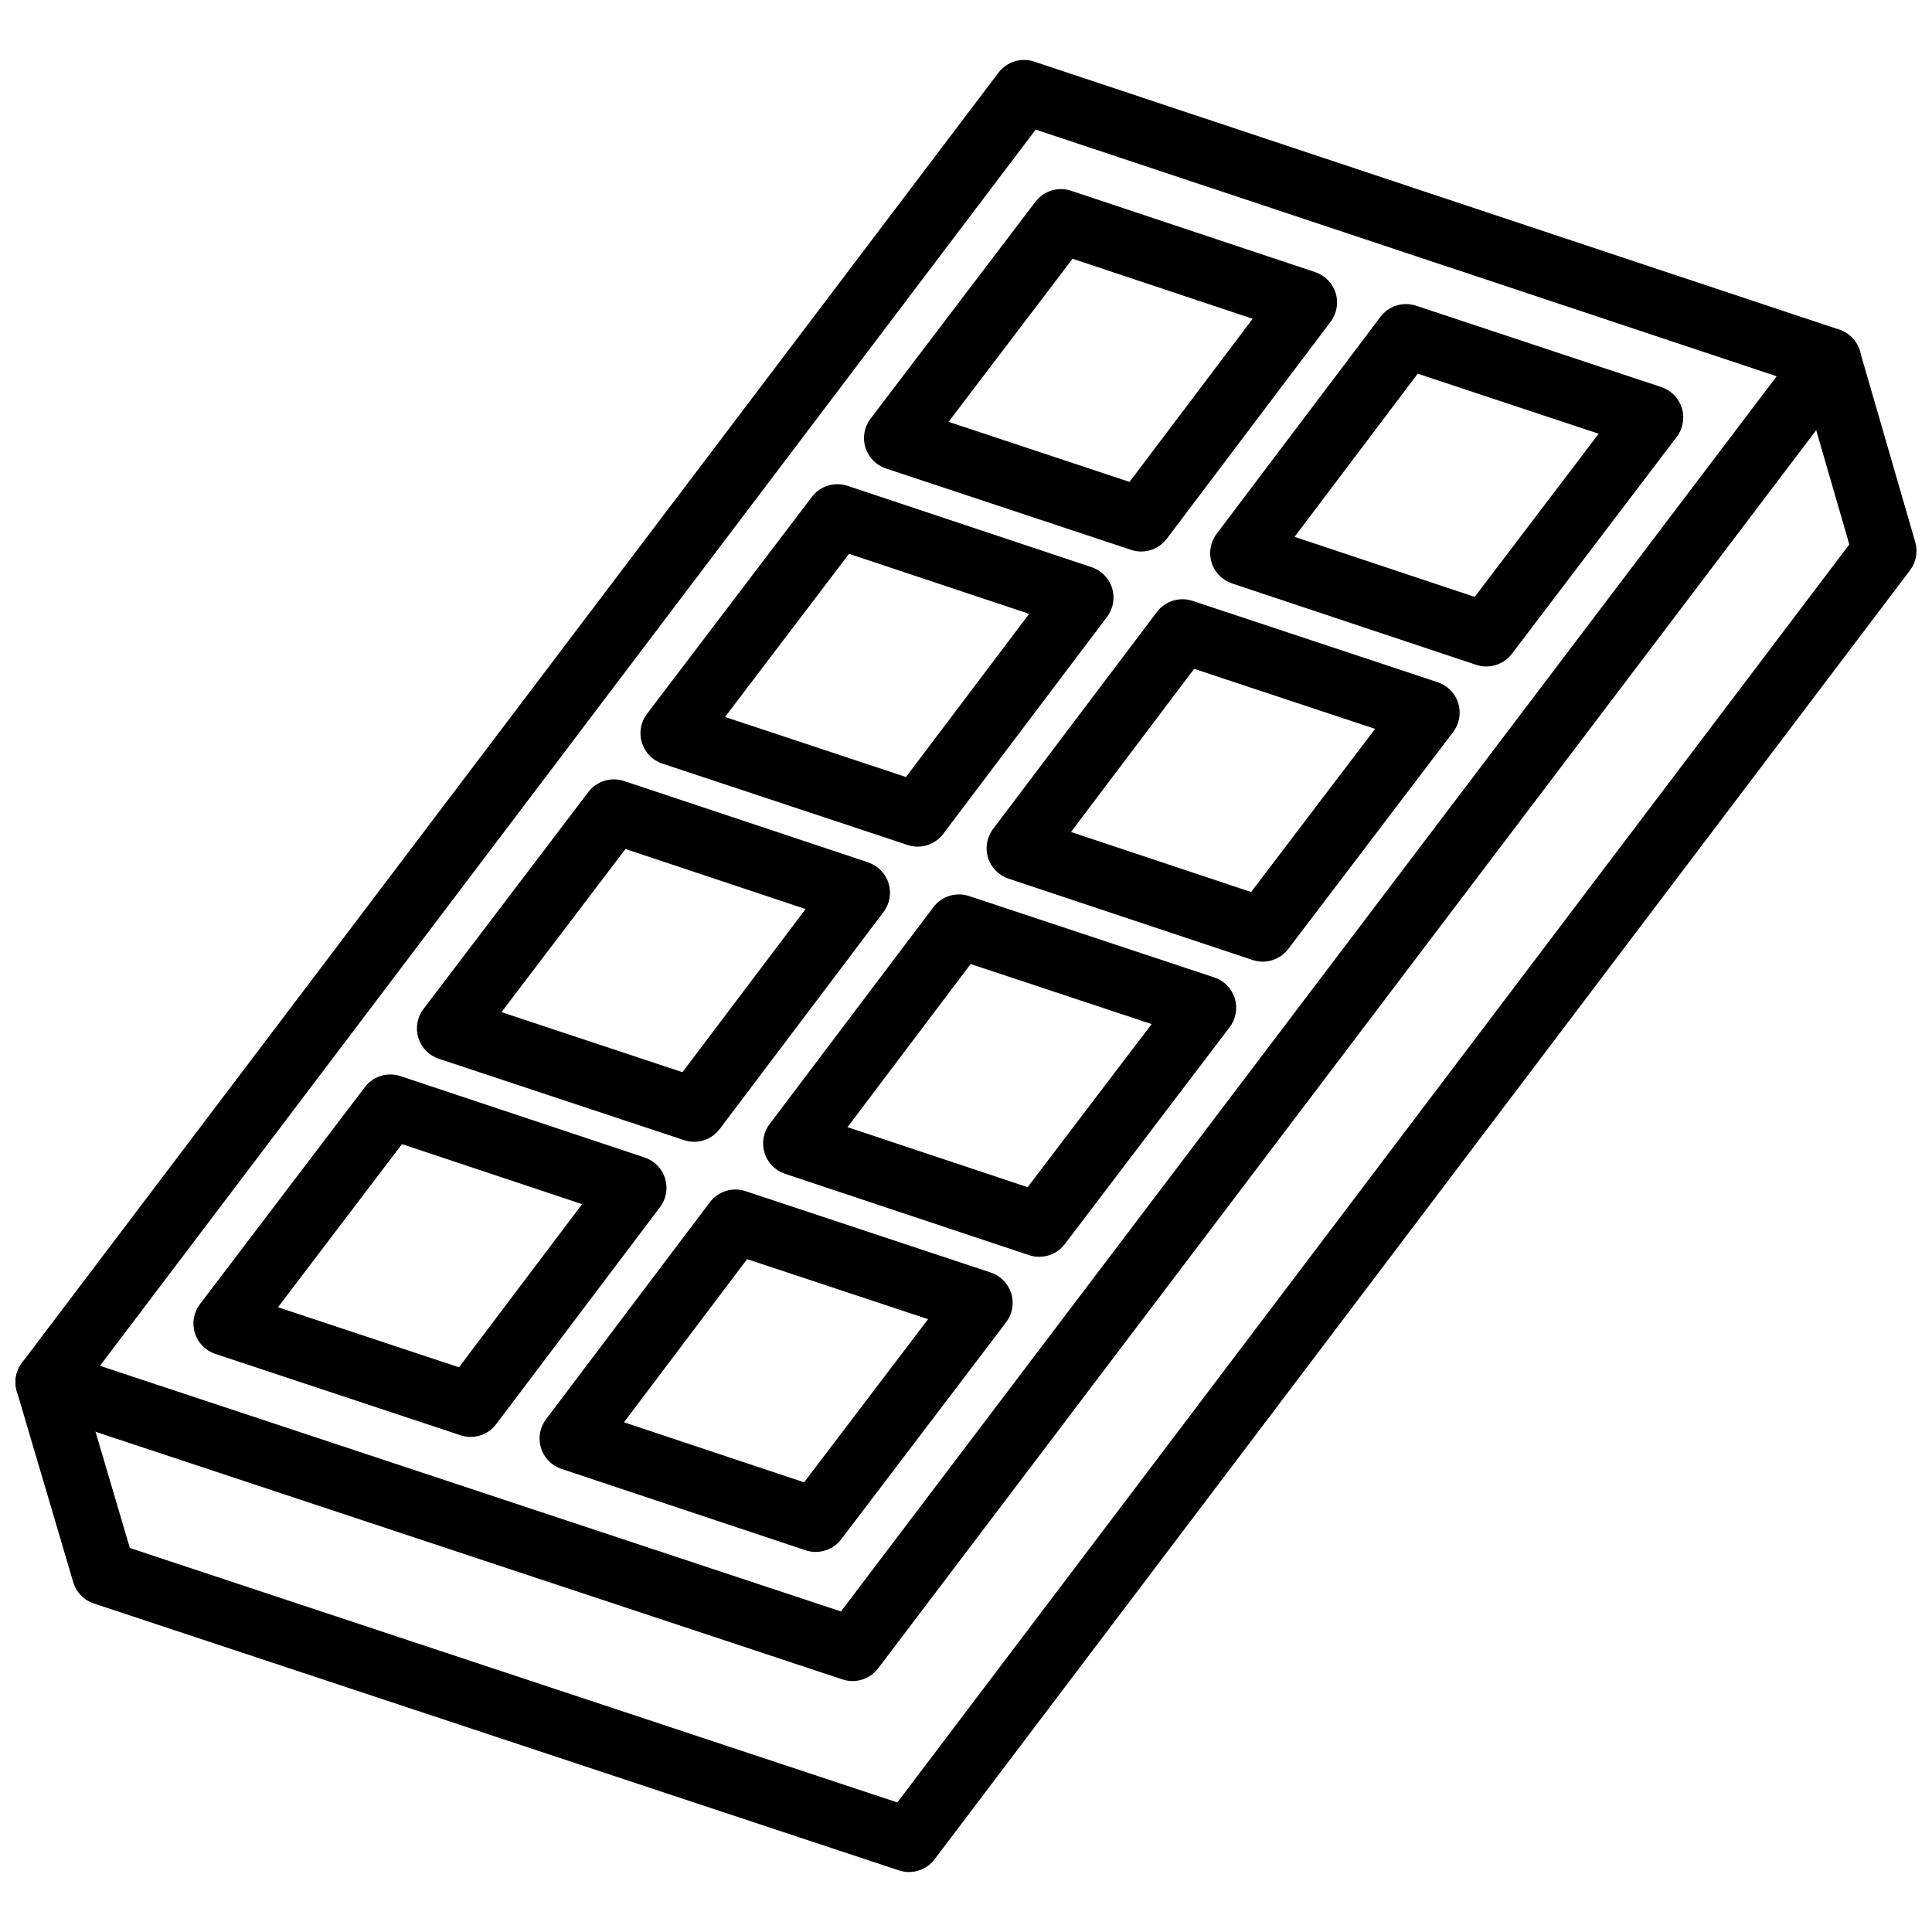
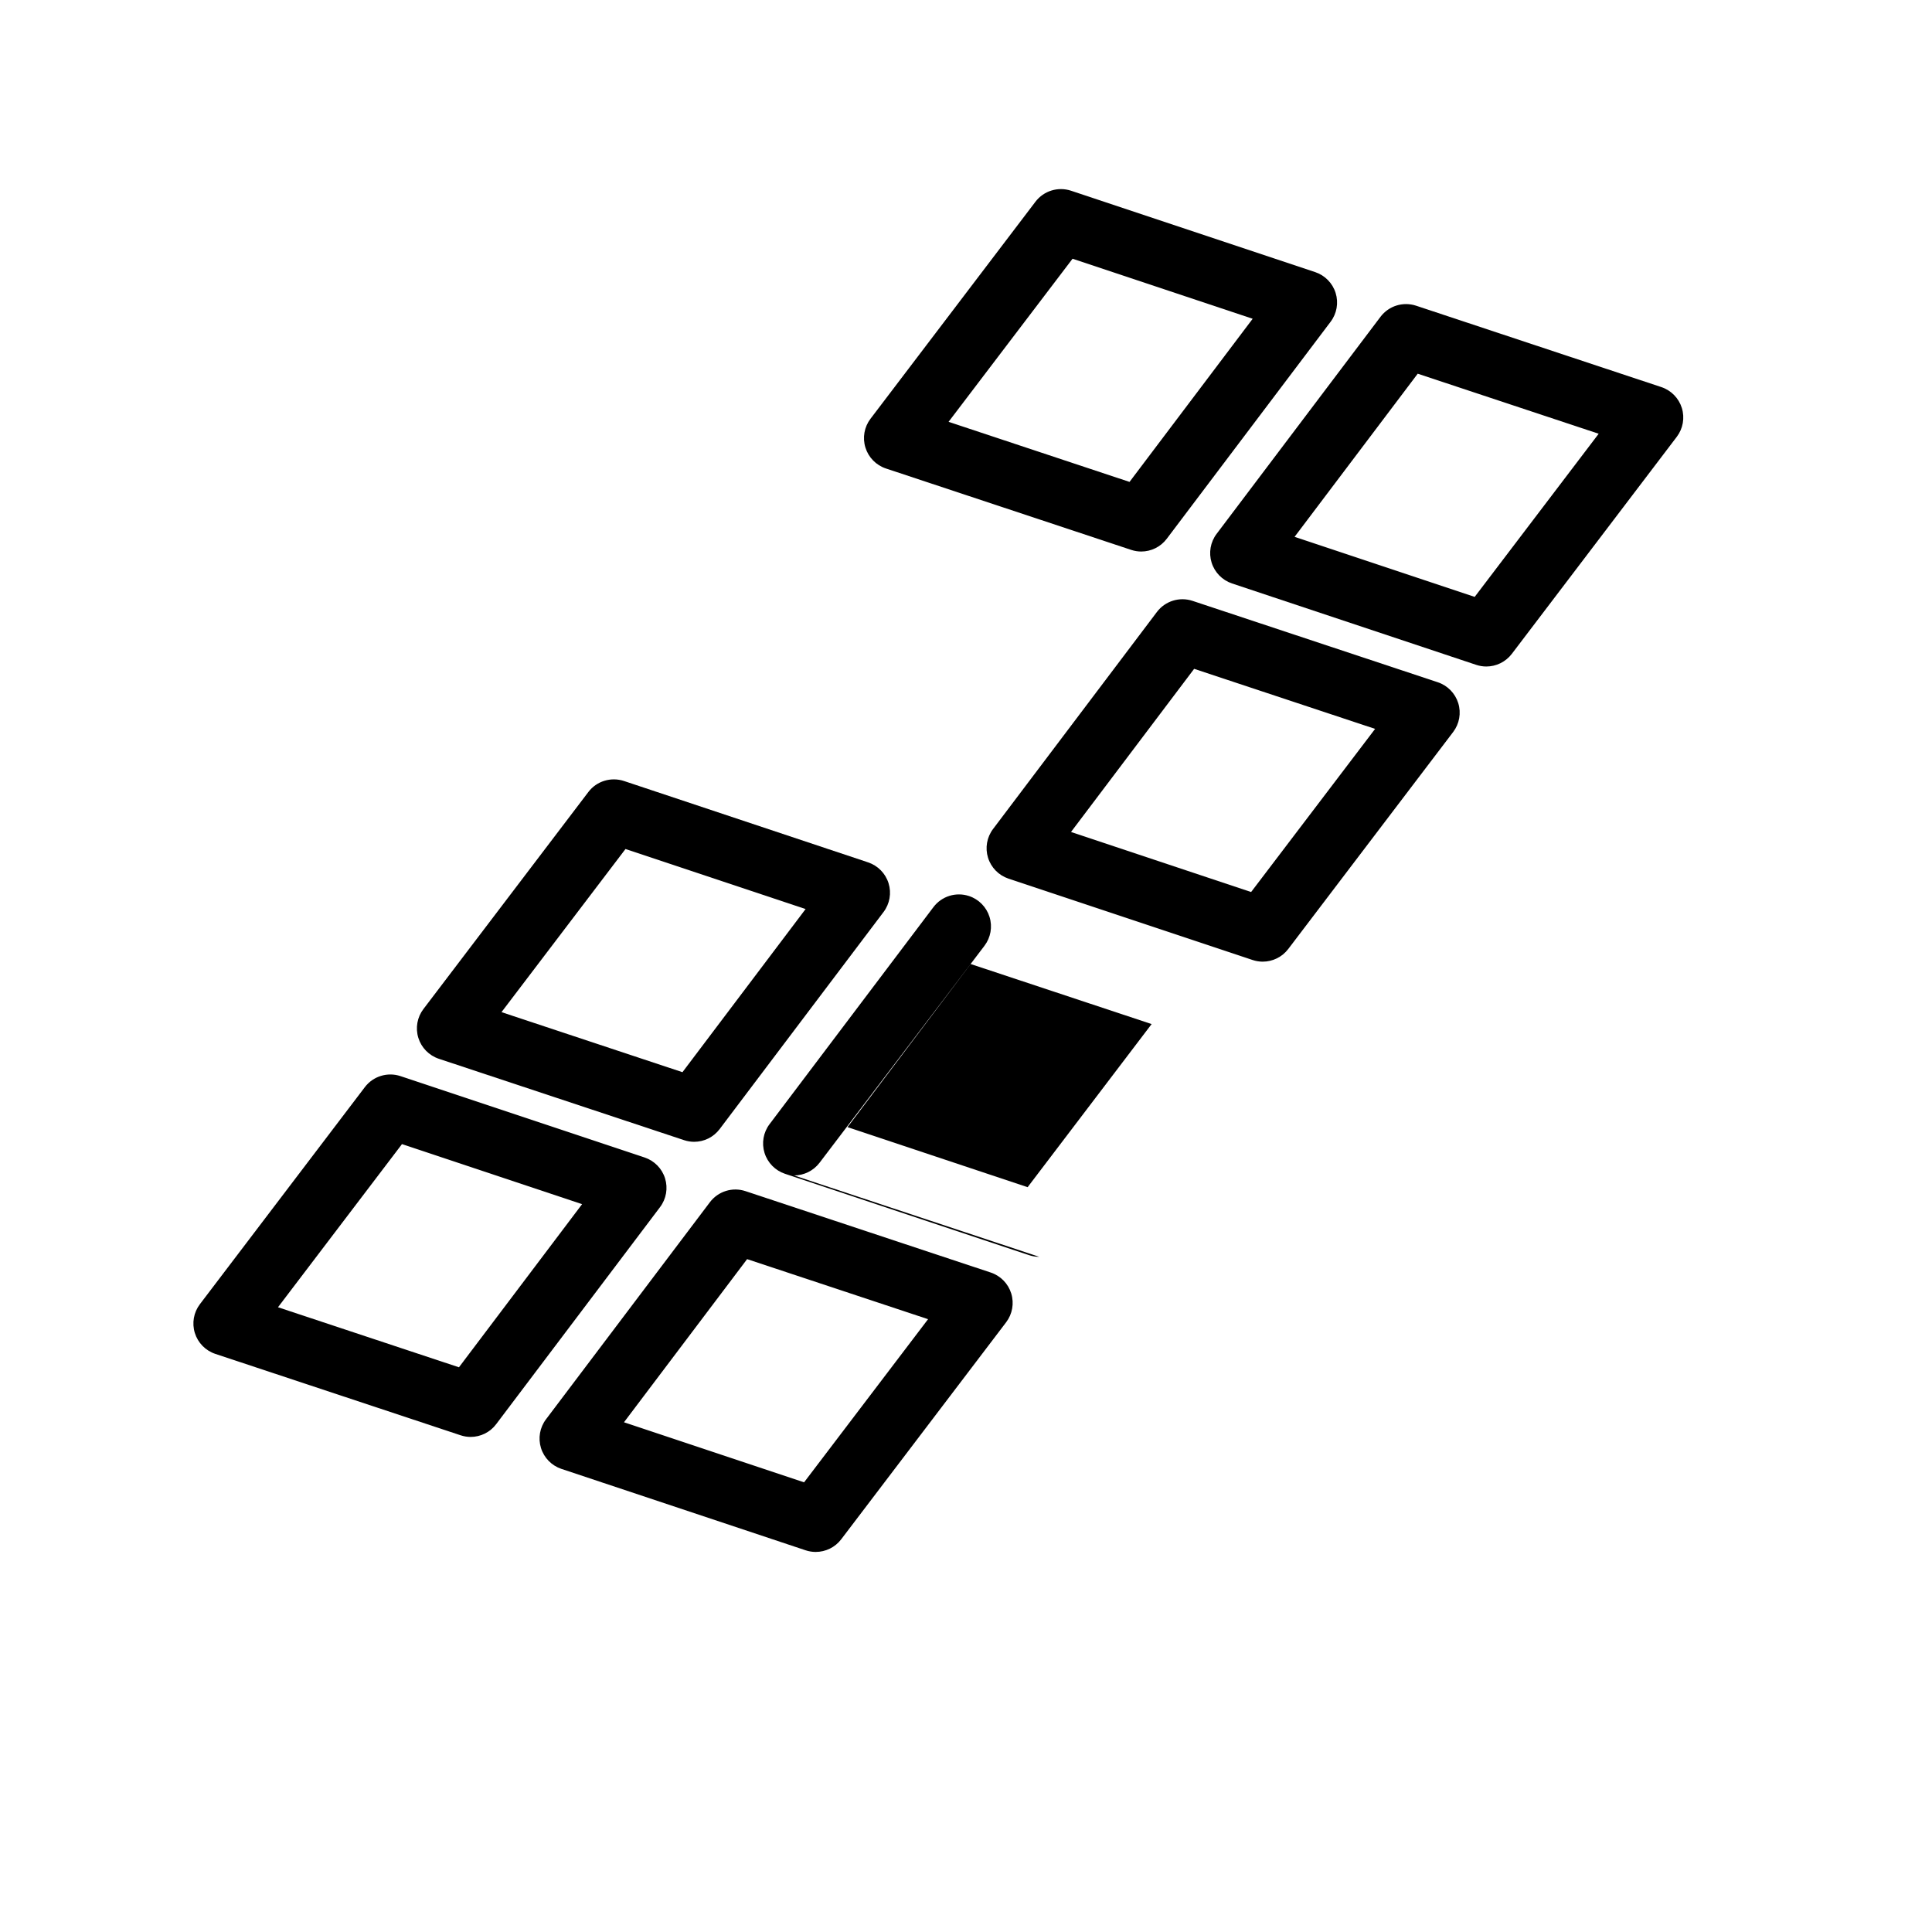
<svg xmlns="http://www.w3.org/2000/svg" width="800px" height="800px" version="1.1" viewBox="144 144 512 512">
  <defs>
    <clipPath id="b">
      <path d="m148.09 159h489.91v431h-489.91z" />
    </clipPath>
    <clipPath id="a">
-       <path d="m148.09 230h503.81v411h-503.81z" />
-     </clipPath>
+       </clipPath>
  </defs>
  <path d="m446.44 290.16c-0.891 0-1.793-0.145-2.676-0.438l-64.988-21.57c-2.594-0.863-4.617-2.922-5.43-5.543-0.812-2.617-0.309-5.457 1.348-7.637l43.707-57.508c2.199-2.894 5.984-4.059 9.441-2.918l64.699 21.566c2.586 0.867 4.606 2.922 5.418 5.531s0.316 5.449-1.336 7.629l-43.422 57.512c-1.633 2.168-4.156 3.375-6.762 3.375zm-51.059-34.371 47.957 15.922 32.633-43.234-47.73-15.914z" />
-   <path d="m387.2 368.37c-0.891 0-1.793-0.145-2.676-0.438l-64.988-21.566c-2.594-0.863-4.617-2.922-5.43-5.539-0.812-2.621-0.309-5.465 1.348-7.644l43.707-57.512c2.188-2.898 5.992-4.062 9.441-2.918l64.699 21.566c2.586 0.867 4.606 2.922 5.418 5.531 0.812 2.609 0.316 5.449-1.336 7.629l-43.422 57.512c-1.629 2.168-4.156 3.379-6.762 3.379zm-51.059-34.367 47.957 15.914 32.633-43.234-47.73-15.914z" />
  <path d="m327.96 446.59c-0.891 0-1.793-0.145-2.676-0.438l-64.988-21.566c-2.594-0.863-4.617-2.922-5.43-5.539-0.812-2.621-0.309-5.465 1.348-7.644l43.707-57.512c2.188-2.894 5.992-4.051 9.441-2.918l64.699 21.566c2.586 0.867 4.606 2.922 5.418 5.531s0.316 5.449-1.336 7.629l-43.422 57.512c-1.633 2.172-4.156 3.379-6.762 3.379zm-51.059-34.363 47.957 15.914 32.633-43.234-47.73-15.914z" />
  <path d="m268.73 524.8c-0.891 0-1.793-0.145-2.676-0.438l-64.988-21.566c-2.594-0.863-4.617-2.922-5.43-5.539-0.812-2.621-0.309-5.465 1.348-7.644l43.707-57.512c2.199-2.898 6.004-4.059 9.441-2.918l64.699 21.566c2.586 0.867 4.606 2.922 5.418 5.531s0.316 5.449-1.336 7.629l-43.422 57.512c-1.629 2.168-4.156 3.379-6.762 3.379zm-51.059-34.367 47.957 15.914 32.633-43.234-47.73-15.914z" />
  <path d="m537.89 320.63c-0.891 0-1.805-0.145-2.684-0.438l-64.699-21.566c-2.586-0.867-4.606-2.922-5.418-5.531s-0.316-5.449 1.336-7.629l43.422-57.512c2.199-2.906 5.973-4.078 9.441-2.938l64.988 21.566c2.594 0.863 4.617 2.922 5.43 5.539 0.812 2.621 0.309 5.465-1.348 7.644l-43.707 57.512c-1.641 2.152-4.168 3.352-6.762 3.352zm-50.812-34.363 47.73 15.914 32.859-43.234-47.957-15.914z" />
  <path d="m478.64 398.85c-0.891 0-1.805-0.145-2.684-0.438l-64.699-21.566c-2.586-0.867-4.606-2.922-5.418-5.531s-0.316-5.449 1.336-7.629l43.422-57.512c2.199-2.906 5.984-4.078 9.441-2.938l64.984 21.566c2.594 0.863 4.617 2.922 5.43 5.539 0.812 2.621 0.309 5.465-1.348 7.644l-43.707 57.512c-1.637 2.152-4.164 3.352-6.758 3.352zm-50.812-34.367 47.73 15.914 32.859-43.234-47.957-15.914z" />
-   <path d="m419.41 477.07c-0.891 0-1.805-0.145-2.684-0.438l-64.699-21.566c-2.586-0.867-4.606-2.922-5.418-5.531s-0.316-5.449 1.336-7.629l43.422-57.508c2.199-2.906 5.973-4.078 9.441-2.938l64.988 21.566c2.594 0.863 4.617 2.922 5.43 5.539 0.812 2.621 0.309 5.465-1.348 7.644l-43.707 57.508c-1.641 2.152-4.164 3.352-6.762 3.352zm-50.809-34.367 47.73 15.914 32.859-43.227-47.957-15.914z" />
+   <path d="m419.41 477.07c-0.891 0-1.805-0.145-2.684-0.438l-64.699-21.566c-2.586-0.867-4.606-2.922-5.418-5.531s-0.316-5.449 1.336-7.629l43.422-57.508c2.199-2.906 5.973-4.078 9.441-2.938c2.594 0.863 4.617 2.922 5.43 5.539 0.812 2.621 0.309 5.465-1.348 7.644l-43.707 57.508c-1.641 2.152-4.164 3.352-6.762 3.352zm-50.809-34.367 47.73 15.914 32.859-43.227-47.957-15.914z" />
  <path d="m360.17 555.28c-0.891 0-1.805-0.145-2.684-0.438l-64.699-21.566c-2.586-0.867-4.606-2.922-5.418-5.531s-0.316-5.449 1.336-7.629l43.422-57.512c2.199-2.906 5.984-4.09 9.441-2.938l64.988 21.566c2.594 0.863 4.617 2.922 5.43 5.539 0.812 2.621 0.309 5.465-1.348 7.644l-43.707 57.512c-1.637 2.156-4.164 3.352-6.762 3.352zm-50.809-34.363 47.73 15.914 32.859-43.234-47.957-15.914z" />
  <g clip-path="url(#b)">
-     <path d="m369.95 589.5c-0.891 0-1.793-0.145-2.664-0.43l-213.37-70.738c-2.606-0.863-4.625-2.922-5.438-5.539-0.812-2.609-0.309-5.453 1.336-7.637l258.8-341.91c2.199-2.894 6.023-4.082 9.441-2.926l213.37 71.031c2.594 0.863 4.617 2.926 5.43 5.539 0.812 2.609 0.309 5.453-1.336 7.633l-258.8 341.61c-1.637 2.16-4.16 3.363-6.766 3.363zm-199.46-83.547 196.37 65.102 247.98-327.34-196.37-65.371z" />
-   </g>
+     </g>
  <g clip-path="url(#a)">
    <path d="m384.91 640.11c-0.891 0-1.793-0.145-2.664-0.43l-213.37-70.738c-2.644-0.875-4.688-2.988-5.469-5.652l-14.957-50.613c-1.328-4.492 1.238-9.207 5.727-10.535 4.516-1.348 9.215 1.234 10.539 5.731l13.699 46.359 203.39 67.43 252.28-333.38-13.484-46.523c-1.309-4.504 1.277-9.203 5.785-10.512 4.469-1.297 9.203 1.293 10.5 5.785l14.672 50.609c0.754 2.57 0.238 5.344-1.379 7.481l-258.51 341.62c-1.633 2.16-4.16 3.367-6.766 3.367z" />
  </g>
</svg>